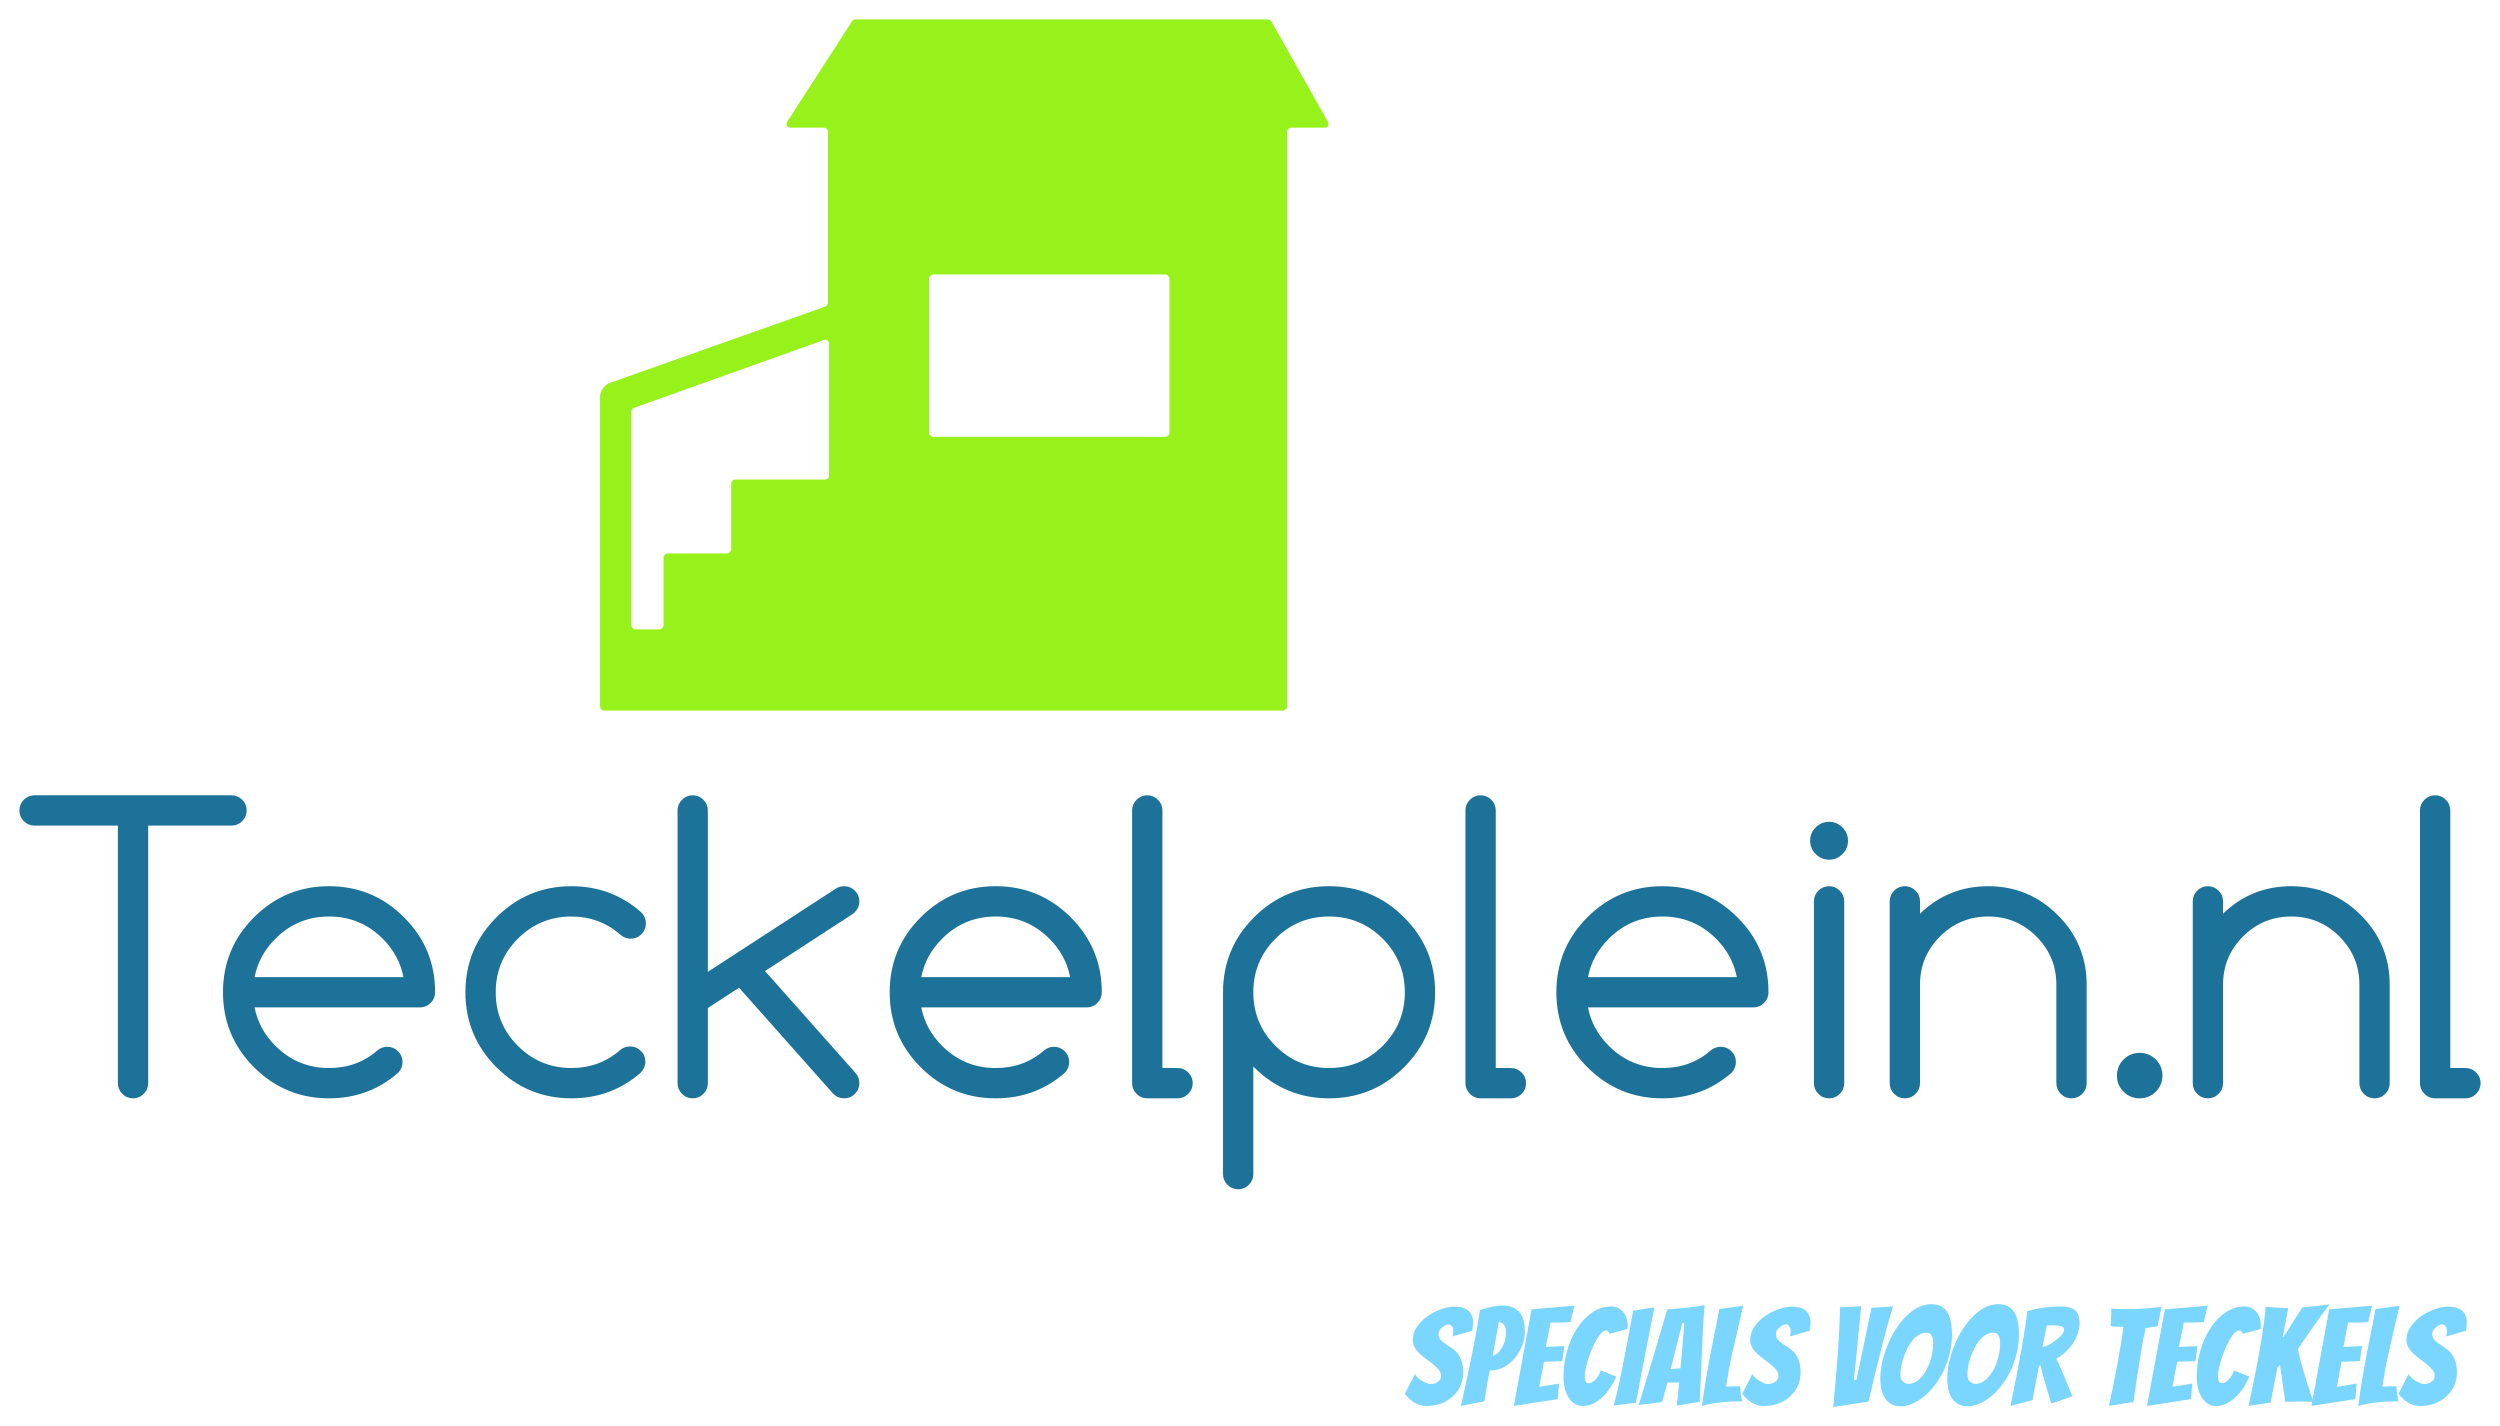
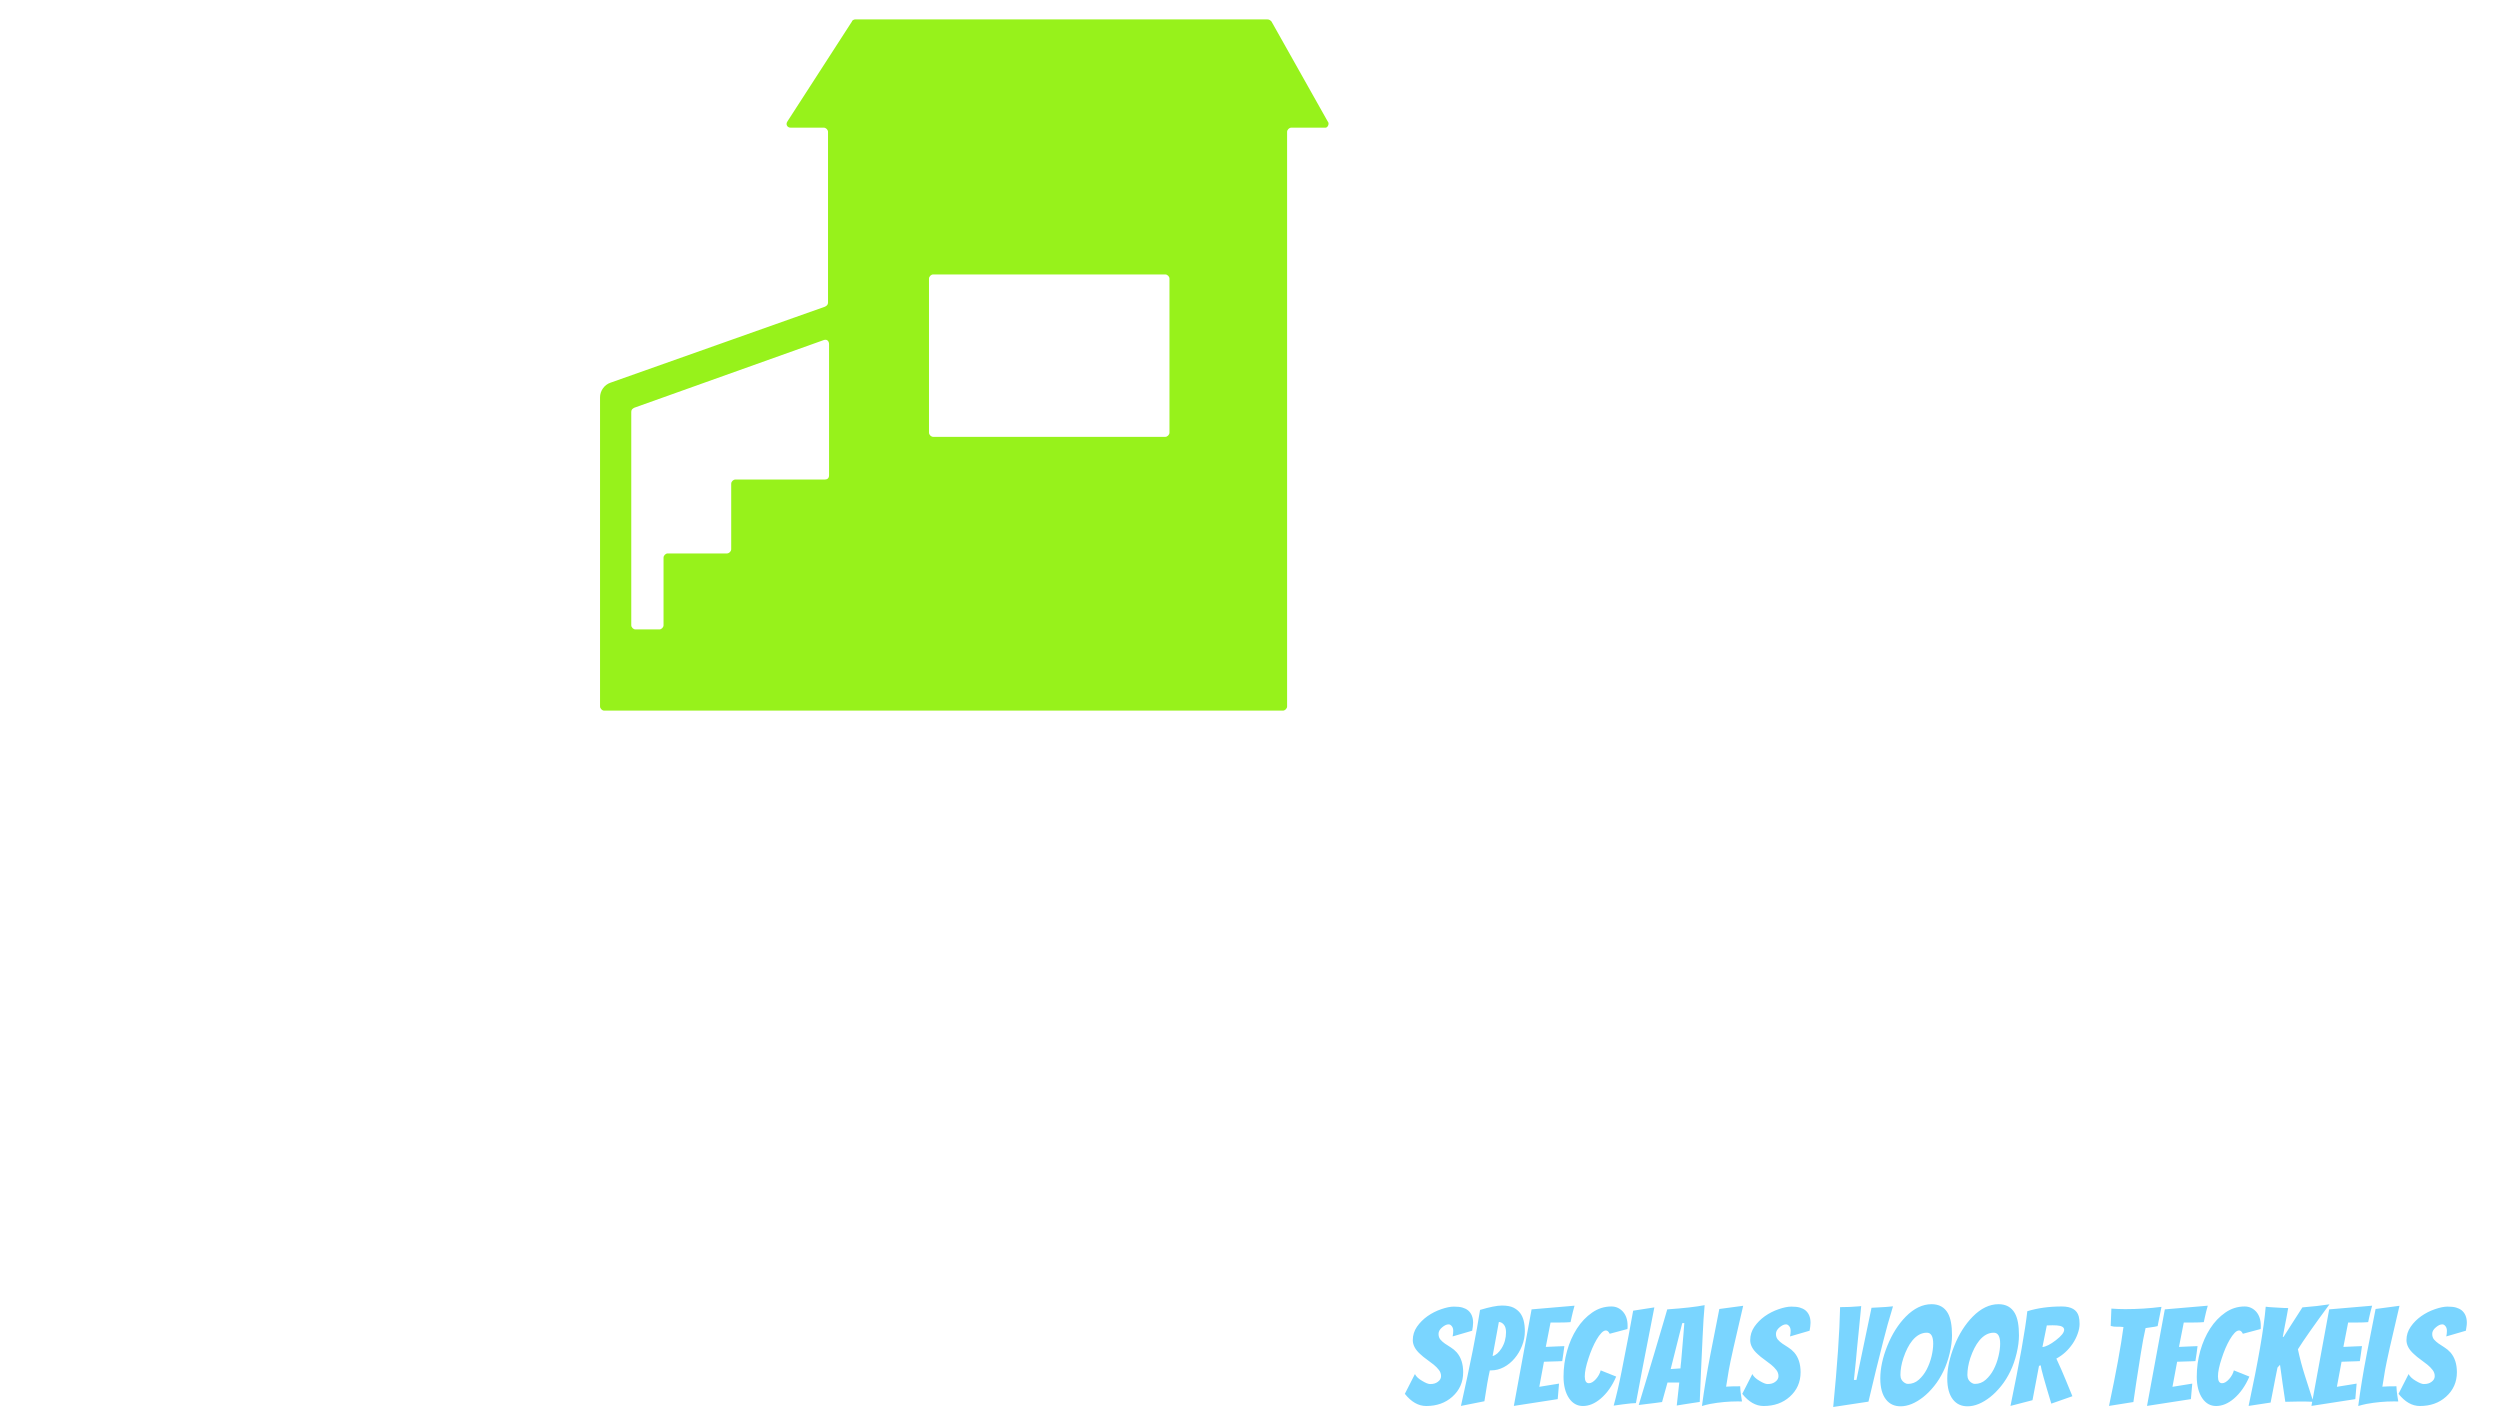
<svg xmlns="http://www.w3.org/2000/svg" version="1.1" width="100%" height="100%" id="clone2" preserveAspectRatio="xMidYMid meet" viewBox="337.195 119.928 515.61 294.182">
  <defs />
  <g class="all-elements" data-id="complete_logo" data-background="#FFF" data-headersetting-usebackgroundcolor="true" data-headersetting-align="center" data-headersetting-maxheight="250" data-headersetting-padding="30" data-iconid="147040">
    <g class="element-group subtitle" id="gSljjoe82113b" style="" data-id="subtitle" transform="matrix(1,0,0,1,97.055,4.859)">
      <path class="main-element" fill="#7ad5ff" transform="matrix(1 0 0 1 529.5 405)" data-fontfamily="Bangers" data-fontsize="28" data-type="text" data-fontstyle="null" data-original-text="specials voor teckels" d="M10.23-14.30Q10.36-14.85 10.36-15.45Q10.36-16.05 10.06-16.42Q9.76-16.79 9.42-16.79Q9.08-16.79 8.75-16.63Q8.42-16.46 8.09-16.19Q7.33-15.56 7.33-14.83Q7.33-14.11 7.71-13.66Q8.09-13.21 8.65-12.82Q9.21-12.44 9.87-12.03Q10.53-11.62 11.10-10.99Q12.41-9.46 12.41-6.92Q12.41-3.86 10.17-1.86Q8.04 0.05 4.79 0.05Q2.38 0.05 0.38-2.46L2.46-6.54Q2.84-5.77 3.94-5.14Q5.03-4.48 5.58-4.48Q6.13-4.48 6.49-4.59Q6.86-4.70 7.16-4.92Q7.85-5.41 7.85-6.11Q7.85-6.81 7.41-7.38Q6.97-7.96 6.33-8.48Q5.69-9.00 4.94-9.53Q4.18-10.06 3.55-10.66Q2.02-12.03 2.02-13.54Q2.02-15.04 2.88-16.30Q3.75-17.55 5.04-18.47Q6.34-19.39 7.89-19.92Q9.43-20.45 10.50-20.45Q11.57-20.45 12.24-20.26Q12.91-20.07 13.40-19.69Q14.46-18.81 14.46-17.12Q14.46-16.71 14.40-16.32Q14.33-15.94 14.27-15.48L10.23-14.30ZM11.95 0.03Q14.82-12.74 15.89-19.77Q18.89-20.67 20.40-20.67Q21.90-20.67 22.76-20.25Q23.63-19.82 24.17-19.11Q25.13-17.83 25.13-15.39Q25.13-13.84 24.55-12.37Q23.98-10.91 23.02-9.78Q22.07-8.64 20.81-7.97Q19.55-7.30 18.21-7.30L17.91-7.30Q17.39-5.00 16.79-0.93L11.95 0.03M19.77-17.28Q19.06-13.32 18.48-10.25Q19.47-10.50 20.32-11.84Q21.25-13.32 21.25-15.18Q21.25-16.21 20.78-16.75Q20.32-17.28 19.77-17.28ZM22.86 0.03L26.52-19.88L35.38-20.64Q35.19-20.02 35.05-19.43Q34.92-18.84 34.78-18.27Q34.64-17.69 34.56-17.25Q33.74-17.17 32.32-17.17L30.43-17.17L29.45-12.14Q30.95-12.22 31.96-12.25Q32.98-12.28 33.28-12.30Q33.17-11.51 33.07-10.76Q32.98-10.01 32.84-9.21Q32.54-9.19 31.91-9.17Q31.28-9.16 30.60-9.13Q29.91-9.11 29.07-9.08L28.11-3.91L32.18-4.57L31.91-1.37L22.86 0.03ZM38.34-4.65Q39.02-4.65 39.79-5.50Q40.55-6.37 40.77-7.30L43.97-6.02Q42.74-3.14 40.74-1.45Q38.96 0.05 37.11 0.05Q35.36 0.05 34.26-1.53Q33.11-3.23 33.11-5.99Q33.11-8.75 33.84-11.32Q34.56-13.89 35.88-15.93Q37.19-17.96 39.01-19.22Q40.82-20.48 42.98-20.48Q44.38-20.48 45.36-19.41Q46.32-18.32 46.32-16.54L46.32-16.19Q46.32-16.02 46.29-15.83L42.63-14.85Q42.30-15.53 41.85-15.53Q41.40-15.53 40.91-15.01Q40.41-14.49 39.94-13.67Q39.46-12.85 39.02-11.83Q38.58-10.80 38.25-9.76Q37.49-7.46 37.49-6.06Q37.49-4.65 38.34-4.65ZM51.84-20.29Q48.73-4.43 48.04-0.55Q47.28-0.55 45.39-0.30Q43.50-0.05 43.45-0.03Q44.32-3.20 45.06-6.95Q46.76-15.50 47.47-19.61L51.84-20.29ZM54.55-4.79L53.43-0.77Q52.80-0.68 51.97-0.57Q51.13-0.46 50.31-0.37Q49.49-0.27 48.62-0.16Q49.74-3.88 50.52-6.45Q51.30-9.02 51.79-10.68Q52.28-12.33 52.76-13.96Q53.24-15.59 53.69-17.10Q54.14-18.62 54.50-19.88Q59.55-20.23 62.21-20.75Q61.96-18.05 61.80-14.36Q61.44-7 61.20-0.79Q60.38-0.66 59.60-0.55Q58.82-0.44 57.98-0.30Q57.15-0.16 56.46-0.05Q56.77-2.68 56.98-4.79L54.55-4.79M55.21-7.57L57.23-7.71Q57.23-7.88 57.27-8.27Q57.31-8.67 57.37-9.19Q57.59-12.11 57.83-14.63L58.02-17.06L57.59-17.04L55.21-7.57ZM66.64-3.94Q67.68-4.02 69.54-4.02Q69.59-2.95 69.70-2.28Q69.81-1.61 69.85-1.30Q69.89-0.98 69.92-0.88L69.07-0.90Q66.20-0.90 63.36-0.38Q62.43-0.19 61.66 0.05Q62.32-5.00 63.40-10.58Q64.48-16.16 65.24-19.96L70.16-20.62Q67.62-9.84 67.20-7.38Q66.77-4.92 66.64-3.94ZM79.82-14.30Q79.95-14.85 79.95-15.45Q79.95-16.05 79.65-16.42Q79.35-16.79 79.01-16.79Q78.67-16.79 78.34-16.63Q78.01-16.46 77.68-16.19Q76.92-15.56 76.92-14.83Q76.92-14.11 77.30-13.66Q77.68-13.21 78.24-12.82Q78.80-12.44 79.46-12.03Q80.12-11.62 80.69-10.99Q82.00-9.46 82.00-6.92Q82.00-3.86 79.76-1.86Q77.63 0.05 74.38 0.05Q71.97 0.05 69.97-2.46L72.05-6.54Q72.43-5.77 73.53-5.14Q74.62-4.48 75.17-4.48Q75.71-4.48 76.08-4.59Q76.45-4.70 76.75-4.92Q77.44-5.41 77.44-6.11Q77.44-6.81 77-7.38Q76.56-7.96 75.92-8.48Q75.28-9.00 74.53-9.53Q73.77-10.06 73.14-10.66Q71.61-12.03 71.61-13.54Q71.61-15.04 72.47-16.30Q73.34-17.55 74.63-18.47Q75.93-19.39 77.48-19.92Q79.02-20.45 80.09-20.45Q81.16-20.45 81.83-20.26Q82.50-20.07 82.99-19.69Q84.05-18.81 84.05-17.12Q84.05-16.71 83.99-16.32Q83.92-15.94 83.86-15.48L79.82-14.30ZM88.73 0.25Q89.99-12.63 90.15-20.34Q92.18-20.34 94.06-20.51L94.50-20.56Q94.20-17.31 93.98-15.22Q93.76-13.13 93.64-11.83Q93.52-10.53 93.41-9.32Q93.21-7.27 93.00-5.33L93.52-5.33L96.63-20.21Q97.40-20.23 98.14-20.29Q98.88-20.34 99.64-20.38Q100.41-20.43 101.06-20.51Q99.89-16.71 99.03-13.25Q98.16-9.79 97.52-7.22Q96.88-4.65 96.00-0.85L88.73 0.25ZM109.35-12.80Q109.35-15.07 108.04-15.07Q106.37-15.07 105.03-13.43Q103.96-12.11 103.20-9.84Q102.59-7.98 102.59-6.34Q102.59-5.25 103.52-4.70Q103.80-4.51 104.15-4.51Q105.41-4.51 106.38-5.37Q107.35-6.23 108.01-7.49Q108.66-8.75 109.01-10.19Q109.35-11.62 109.35-12.80M113.23-14.52Q113.23-12.85 112.75-10.83Q112.27-8.80 111.45-7.11Q110.63-5.41 109.55-4.07Q108.47-2.73 107.30-1.80Q104.86 0.11 102.62 0.11Q100.73 0.11 99.64-1.26Q98.44-2.76 98.44-5.63Q98.44-8.75 99.89-12.36Q101.34-15.97 103.69-18.38Q106.23-20.95 109.02-20.95Q111.32-20.95 112.38-19.09Q113.23-17.58 113.23-14.52ZM123.16-12.80Q123.16-15.07 121.84-15.07Q120.18-15.07 118.84-13.43Q117.77-12.11 117.00-9.84Q116.40-7.98 116.40-6.34Q116.40-5.25 117.33-4.70Q117.61-4.51 117.96-4.51Q119.22-4.51 120.19-5.37Q121.16-6.23 121.82-7.49Q122.47-8.75 122.81-10.19Q123.16-11.62 123.16-12.80M127.04-14.52Q127.04-12.85 126.56-10.83Q126.08-8.80 125.26-7.11Q124.44-5.41 123.36-4.07Q122.28-2.73 121.11-1.80Q118.67 0.11 116.43 0.11Q114.54 0.11 113.45-1.26Q112.25-2.76 112.25-5.63Q112.25-8.75 113.70-12.36Q115.14-15.97 117.50-18.38Q120.04-20.95 122.83-20.95Q125.13-20.95 126.19-19.09Q127.04-17.58 127.04-14.52ZM133.71-0.44Q131.61-7.36 131.52-8.34L131.17-8.23Q130.95-6.97 130.51-4.73Q130.07-2.49 129.83-1.15L125.29 0.03Q128.13-13.73 128.76-19.50Q131.93-20.48 135.87-20.48Q138.82-20.48 139.37-18.43Q139.54-17.80 139.54-16.87Q139.54-15.94 139.15-14.86Q138.77-13.78 138.11-12.80Q136.75-10.80 134.75-9.73Q135.82-7.44 136.65-5.40Q137.48-3.36 138.06-1.97L133.71-0.44M133.98-16.60L132.78-16.57L131.88-12.11Q132.97-12.22 134.64-13.51Q136.36-14.82 136.36-15.67Q136.36-16.46 134.86-16.57Q134.42-16.60 133.98-16.60ZM145.96-16.46L146.10-20.04Q147.52-19.93 148.97-19.93Q152.80-19.93 156.43-20.40L156.13-18.89Q156.00-18.27 155.87-17.60Q155.75-16.93 155.64-16.43Q155.01-16.27 154.38-16.20Q153.75-16.13 153.15-16.02Q152.66-13.92 152.17-10.80Q151.07-3.91 150.64-0.77L145.61 0.03Q147.82-10.36 148.59-16.24Q147.93-16.32 147.27-16.30Q146.62-16.27 145.96-16.46ZM153.45 0.03L157.12-19.88L165.98-20.64Q165.79-20.02 165.65-19.43Q165.51-18.84 165.38-18.27Q165.24-17.69 165.16-17.25Q164.34-17.17 162.91-17.17L161.03-17.17L160.04-12.14Q161.55-12.22 162.56-12.25Q163.57-12.28 163.87-12.30Q163.76-11.51 163.67-10.76Q163.57-10.01 163.43-9.21Q163.13-9.19 162.50-9.17Q161.88-9.16 161.19-9.13Q160.51-9.11 159.66-9.08L158.70-3.91L162.78-4.57L162.50-1.37L153.45 0.03ZM168.93-4.65Q169.61-4.65 170.38-5.50Q171.14-6.37 171.36-7.30L174.56-6.02Q173.33-3.14 171.34-1.45Q169.56 0.05 167.70 0.05Q165.95 0.05 164.86-1.53Q163.71-3.23 163.71-5.99Q163.71-8.75 164.43-11.32Q165.16-13.89 166.47-15.93Q167.78-17.96 169.60-19.22Q171.42-20.48 173.58-20.48Q174.97-20.48 175.96-19.41Q176.91-18.32 176.91-16.54L176.91-16.19Q176.91-16.02 176.89-15.83L173.22-14.85Q172.89-15.53 172.44-15.53Q171.99-15.53 171.50-15.01Q171.01-14.49 170.53-13.67Q170.05-12.85 169.61-11.83Q169.18-10.80 168.85-9.76Q168.08-7.46 168.08-6.06Q168.08-4.65 168.93-4.65ZM187.74-0.82Q186.43-0.88 184.99-0.88Q183.56-0.88 181.97-0.82Q181.43-4.35 180.88-8.45L180.36-7.88Q180.17-7.03 179.94-5.80Q179.70-4.57 179.46-3.32Q179.21-2.08 178.94-0.66L174.40 0.03Q177.35-13.64 177.93-20.43Q178.58-20.34 179.39-20.30Q180.20-20.26 180.96-20.21Q181.73-20.15 182.57-20.15Q182.55-20.04 182.49-19.74Q182.44-19.44 182.36-19.00Q182.27-18.57 182.18-18.03Q182.08-17.50 181.90-16.61Q181.73-15.72 181.45-14.19L181.62-14.22Q182.38-15.39 183.20-16.71Q184.84-19.30 185.50-20.29Q188.64-20.54 191.08-20.92Q186.32-14.46 184.57-11.65Q185.17-8.83 186.02-6.19Q186.87-3.55 187.74-0.82ZM187.36 0.03L191.02-19.88L199.88-20.64Q199.69-20.02 199.55-19.43Q199.42-18.84 199.28-18.27Q199.14-17.69 199.06-17.25Q198.24-17.17 196.82-17.17L194.93-17.17L193.95-12.14Q195.45-12.22 196.46-12.25Q197.48-12.28 197.78-12.30Q197.67-11.51 197.57-10.76Q197.48-10.01 197.34-9.21Q197.04-9.19 196.41-9.17Q195.78-9.16 195.10-9.13Q194.41-9.11 193.57-9.08L192.61-3.91L196.68-4.57L196.41-1.37L187.36 0.03ZM201.99-3.94Q203.03-4.02 204.89-4.02Q204.94-2.95 205.05-2.28Q205.16-1.61 205.20-1.30Q205.24-0.98 205.27-0.88L204.42-0.90Q201.55-0.90 198.71-0.38Q197.78-0.19 197.01 0.05Q197.67-5.00 198.75-10.58Q199.83-16.16 200.59-19.96L205.52-20.62Q202.97-9.84 202.55-7.38Q202.13-4.92 201.99-3.94ZM215.17-14.30Q215.30-14.85 215.30-15.45Q215.30-16.05 215.00-16.42Q214.70-16.79 214.36-16.79Q214.02-16.79 213.69-16.63Q213.36-16.46 213.04-16.19Q212.27-15.56 212.27-14.83Q212.27-14.11 212.65-13.66Q213.04-13.21 213.60-12.82Q214.16-12.44 214.81-12.03Q215.47-11.62 216.04-10.99Q217.36-9.46 217.36-6.92Q217.36-3.86 215.11-1.86Q212.98 0.05 209.73 0.05Q207.32 0.05 205.32-2.46L207.40-6.54Q207.79-5.77 208.88-5.14Q209.97-4.48 210.52-4.48Q211.07-4.48 211.44-4.59Q211.80-4.70 212.11-4.92Q212.79-5.41 212.79-6.11Q212.79-6.81 212.35-7.38Q211.91-7.96 211.27-8.48Q210.63-9.00 209.88-9.53Q209.13-10.06 208.50-10.66Q206.96-12.03 206.96-13.54Q206.96-15.04 207.83-16.30Q208.69-17.55 209.99-18.47Q211.29-19.39 212.83-19.92Q214.38-20.45 215.44-20.45Q216.51-20.45 217.18-20.26Q217.85-20.07 218.34-19.69Q219.41-18.81 219.41-17.12Q219.41-16.71 219.34-16.32Q219.27-15.94 219.21-15.48L215.17-14.30Z" />
    </g>
    <g class="element-group title" id="gSljjoe82113j" data-id="title" transform="matrix(1,0,0,1,6.555,-8.547)" snap="null" style="">
-       <path class="main-element" fill="#1d7299" transform="matrix(1 0 0 1 331.51 355)" data-fontstyle="Regular" data-fontfamily="Comfortaa" data-fontsize="80" data-type="text" data-original-text="Teckelplein.nl" d="M6.25-56.25Q4.96-56.25 4.04-57.17Q3.13-58.09 3.13-59.38Q3.13-60.66 4.04-61.58Q4.96-62.50 6.25-62.50L46.88-62.50Q48.16-62.50 49.08-61.58Q50-60.66 50-59.38Q50-58.09 49.08-57.17Q48.16-56.25 46.88-56.25L29.69-56.25L29.69-3.13Q29.69-1.84 28.77-0.92Q27.85 0 26.56 0Q25.27 0 24.36-0.92Q23.44-1.84 23.44-3.13L23.44-56.25L6.25-56.25ZM82.34-25Q81.48-29.49 78.05-32.93Q73.48-37.50 66.99-37.50Q60.51-37.50 55.94-32.93Q52.50-29.49 51.64-25L82.34-25M79.02-10.63Q80.31-10.63 81.23-9.71Q82.15-8.79 82.15-7.50Q82.15-6.21 81.25-5.27Q75.20 0 66.99 0Q57.93 0 51.52-6.41Q45.12-12.81 45.12-21.88Q45.12-30.94 51.52-37.34Q57.93-43.75 66.99-43.75Q76.05-43.75 82.46-37.34Q88.87-30.94 88.87-21.88Q88.87-20.59 87.95-19.67Q87.03-18.75 85.74-18.75L51.64-18.75Q52.50-14.26 55.94-10.82Q60.51-6.25 66.99-6.25Q72.85-6.25 77.07-9.96Q77.93-10.63 79.02-10.63ZM129.10-10.70Q130.39-10.70 131.31-9.79Q132.23-8.87 132.23-7.58Q132.23-6.29 131.25-5.27Q125.20 0 116.99 0Q107.93 0 101.52-6.41Q95.12-12.81 95.12-21.88Q95.12-30.94 101.52-37.34Q107.93-43.75 116.99-43.75Q125.20-43.75 131.25-38.48Q132.34-37.50 132.34-36.05Q132.34-34.77 131.43-33.85Q130.51-32.93 129.22-32.93Q128.09-32.93 127.23-33.63Q122.85-37.50 116.99-37.50Q110.51-37.50 105.94-32.93Q101.37-28.36 101.37-21.88Q101.37-15.39 105.94-10.82Q110.51-6.25 116.99-6.25Q122.85-6.25 127.19-10.08Q128.01-10.70 129.10-10.70ZM145.12-26.09L171.56-43.28Q172.30-43.75 173.24-43.75Q174.53-43.75 175.45-42.83Q176.37-41.91 176.37-40.63Q176.37-39.34 175.47-38.44Q175.23-38.20 175.04-38.05L156.91-26.25L175.51-5.31Q176.37-4.38 176.37-3.13Q176.37-1.84 175.45-0.92Q174.53 0 173.24 0Q171.95 0 170.98-0.94L151.56-22.81L145.12-18.63L145.12-3.13Q145.12-1.84 144.20-0.92Q143.28 0 141.99 0Q140.70 0 139.79-0.92Q138.87-1.84 138.87-3.13L138.87-59.38Q138.87-60.66 139.79-61.58Q140.70-62.50 141.99-62.50Q143.28-62.50 144.20-61.58Q145.12-60.66 145.12-59.38L145.12-26.09ZM219.84-25Q218.98-29.49 215.55-32.93Q210.98-37.50 204.49-37.50Q198.01-37.50 193.44-32.93Q190-29.49 189.14-25L219.84-25M216.52-10.63Q217.81-10.63 218.73-9.71Q219.65-8.79 219.65-7.50Q219.65-6.21 218.75-5.27Q212.70 0 204.49 0Q195.43 0 189.02-6.41Q182.62-12.81 182.62-21.88Q182.62-30.94 189.02-37.34Q195.43-43.75 204.49-43.75Q213.55-43.75 219.96-37.34Q226.37-30.94 226.37-21.88Q226.37-20.59 225.45-19.67Q224.53-18.75 223.24-18.75L189.14-18.75Q190-14.26 193.44-10.82Q198.01-6.25 204.49-6.25Q210.35-6.25 214.57-9.96Q215.43-10.63 216.52-10.63ZM232.62-59.38Q232.62-60.66 233.54-61.58Q234.45-62.50 235.74-62.50Q237.03-62.50 237.95-61.58Q238.87-60.66 238.87-59.38L238.87-6.25L241.99-6.25Q243.28-6.25 244.20-5.33Q245.12-4.41 245.12-3.13Q245.12-1.84 244.20-0.92Q243.28 0 241.99 0L235.74 0Q234.45 0 233.54-0.92Q232.62-1.84 232.62-3.13L232.62-59.38ZM257.62-21.88Q257.62-15.39 262.19-10.82Q266.76-6.25 273.24-6.25Q279.73-6.25 284.30-10.82Q288.87-15.39 288.87-21.88Q288.87-28.36 284.30-32.93Q279.73-37.50 273.24-37.50Q266.76-37.50 262.19-32.93Q257.62-28.36 257.62-21.88M257.62 15.63Q257.62 16.91 256.70 17.83Q255.78 18.75 254.49 18.75Q253.20 18.75 252.29 17.83Q251.37 16.91 251.37 15.63L251.37-21.88Q251.37-30.94 257.77-37.34Q264.18-43.75 273.24-43.75Q282.30-43.75 288.71-37.34Q295.12-30.94 295.12-21.88Q295.12-12.81 288.71-6.41Q282.30 0 273.24 0Q264.18 0 257.77-6.41Q257.70-6.48 257.62-6.56L257.62 15.63ZM301.37-59.38Q301.37-60.66 302.29-61.58Q303.20-62.50 304.49-62.50Q305.78-62.50 306.70-61.58Q307.62-60.66 307.62-59.38L307.62-6.25L310.74-6.25Q312.03-6.25 312.95-5.33Q313.87-4.41 313.87-3.13Q313.87-1.84 312.95-0.92Q312.03 0 310.74 0L304.49 0Q303.20 0 302.29-0.92Q301.37-1.84 301.37-3.13L301.37-59.38ZM357.34-25Q356.48-29.49 353.05-32.93Q348.48-37.50 341.99-37.50Q335.51-37.50 330.94-32.93Q327.50-29.49 326.64-25L357.34-25M354.02-10.63Q355.31-10.63 356.23-9.71Q357.15-8.79 357.15-7.50Q357.15-6.21 356.25-5.27Q350.20 0 341.99 0Q332.93 0 326.52-6.41Q320.12-12.81 320.12-21.88Q320.12-30.94 326.52-37.34Q332.93-43.75 341.99-43.75Q351.05-43.75 357.46-37.34Q363.87-30.94 363.87-21.88Q363.87-20.59 362.95-19.67Q362.03-18.75 360.74-18.75L326.64-18.75Q327.50-14.26 330.94-10.82Q335.51-6.25 341.99-6.25Q347.85-6.25 352.07-9.96Q352.93-10.63 354.02-10.63ZM380.27-53.13Q380.27-51.52 379.12-50.37Q377.97-49.22 376.37-49.22Q374.77-49.22 373.61-50.37Q372.46-51.52 372.46-53.13Q372.46-54.73 373.61-55.88Q374.77-57.03 376.37-57.03Q377.97-57.03 379.12-55.88Q380.27-54.73 380.27-53.13M373.24-40.63Q373.24-41.91 374.16-42.83Q375.08-43.75 376.37-43.75Q377.66-43.75 378.57-42.83Q379.49-41.91 379.49-40.63L379.49-3.13Q379.49-1.84 378.57-0.92Q377.66 0 376.37 0Q375.08 0 374.16-0.92Q373.24-1.84 373.24-3.13L373.24-40.63ZM388.87-40.63Q388.87-41.91 389.79-42.83Q390.70-43.75 391.99-43.75Q393.28-43.75 394.20-42.83Q395.12-41.91 395.12-40.63L395.12-38.09Q400.98-43.75 409.18-43.75Q417.58-43.75 423.54-37.79Q429.49-31.84 429.49-23.44L429.49-3.13Q429.49-1.84 428.57-0.92Q427.66 0 426.37 0Q425.08 0 424.16-0.92Q423.24-1.84 423.24-3.13L423.24-23.44Q423.24-29.26 419.12-33.38Q415-37.50 409.18-37.50Q403.36-37.50 399.24-33.38Q395.12-29.26 395.12-23.44L395.12-3.13Q395.12-1.84 394.20-0.92Q393.28 0 391.99 0Q390.70 0 389.79-0.92Q388.87-1.84 388.87-3.13L388.87-40.63ZM445.12-4.69Q445.12-2.73 443.75-1.37Q442.38 0 440.43 0Q438.48 0 437.11-1.37Q435.74-2.73 435.74-4.69Q435.74-6.64 437.11-8.01Q438.48-9.38 440.43-9.38Q442.38-9.38 443.75-8.01Q445.12-6.64 445.12-4.69ZM451.37-40.63Q451.37-41.91 452.29-42.83Q453.20-43.75 454.49-43.75Q455.78-43.75 456.70-42.83Q457.62-41.91 457.62-40.63L457.62-38.09Q463.48-43.75 471.68-43.75Q480.08-43.75 486.04-37.79Q491.99-31.84 491.99-23.44L491.99-3.13Q491.99-1.84 491.07-0.92Q490.16 0 488.87 0Q487.58 0 486.66-0.92Q485.74-1.84 485.74-3.13L485.74-23.44Q485.74-29.26 481.62-33.38Q477.50-37.50 471.68-37.50Q465.86-37.50 461.74-33.38Q457.62-29.26 457.62-23.44L457.62-3.13Q457.62-1.84 456.70-0.92Q455.78 0 454.49 0Q453.20 0 452.29-0.92Q451.37-1.84 451.37-3.13L451.37-40.63ZM498.24-59.38Q498.24-60.66 499.16-61.58Q500.08-62.50 501.37-62.50Q502.66-62.50 503.57-61.58Q504.49-60.66 504.49-59.38L504.49-6.25L507.62-6.25Q508.91-6.25 509.82-5.33Q510.74-4.41 510.74-3.13Q510.74-1.84 509.82-0.92Q508.91 0 507.62 0L501.37 0Q500.08 0 499.16-0.92Q498.24-1.84 498.24-3.13L498.24-59.38Z" />
-     </g>
+       </g>
    <g class="element-group icon" id="gSljjoe82113r" data-id="icon" transform="matrix(1,0,0,1,6.555,-8.547)" snap="null">
      <g class="imported-icon main-element icon" fill="#97f21b" transform="matrix(2.147,0,0,2.147,452.247,126.465)" data-type="icon" data-original-viewbox="454.3931 132.4746998976469 150.21816926193242 142.52760327529907">
        <path d="M70.9,12.6l-5.4-9.6c-0.1-0.1-0.2-0.2-0.4-0.2H25.5c-0.1,0-0.3,0.1-0.3,0.2L19,12.6c-0.2,0.3,0,0.6,0.3,0.6  h3.2c0.2,0,0.4,0.2,0.4,0.4V30c0,0.2-0.1,0.3-0.3,0.4L2,37.7c-0.6,0.2-1,0.8-1,1.4v29.7c0,0.2,0.2,0.4,0.4,0.4H23h22h21.6  c0.2,0,0.4-0.2,0.4-0.4V13.6c0-0.2,0.2-0.4,0.4-0.4h3.3C70.9,13.2,71.1,12.8,70.9,12.6z M22.6,47h-8.6c-0.2,0-0.4,0.2-0.4,0.4v6.3  c0,0.2-0.2,0.4-0.4,0.4H7.5c-0.2,0-0.4,0.2-0.4,0.4V61c0,0.2-0.2,0.4-0.4,0.4H4.4C4.2,61.4,4,61.2,4,61V40.5c0-0.2,0.1-0.3,0.3-0.4  l18.2-6.5c0.3-0.1,0.5,0.1,0.5,0.4v12.6C23,46.9,22.8,47,22.6,47z M55.7,42.5c0,0.2-0.2,0.4-0.4,0.4H33c-0.2,0-0.4-0.2-0.4-0.4V27.7  c0-0.2,0.2-0.4,0.4-0.4h22.3c0.2,0,0.4,0.2,0.4,0.4V42.5z" />
        <desc>Created with Snap</desc>
        <defs />
      </g>
    </g>
  </g>
</svg>